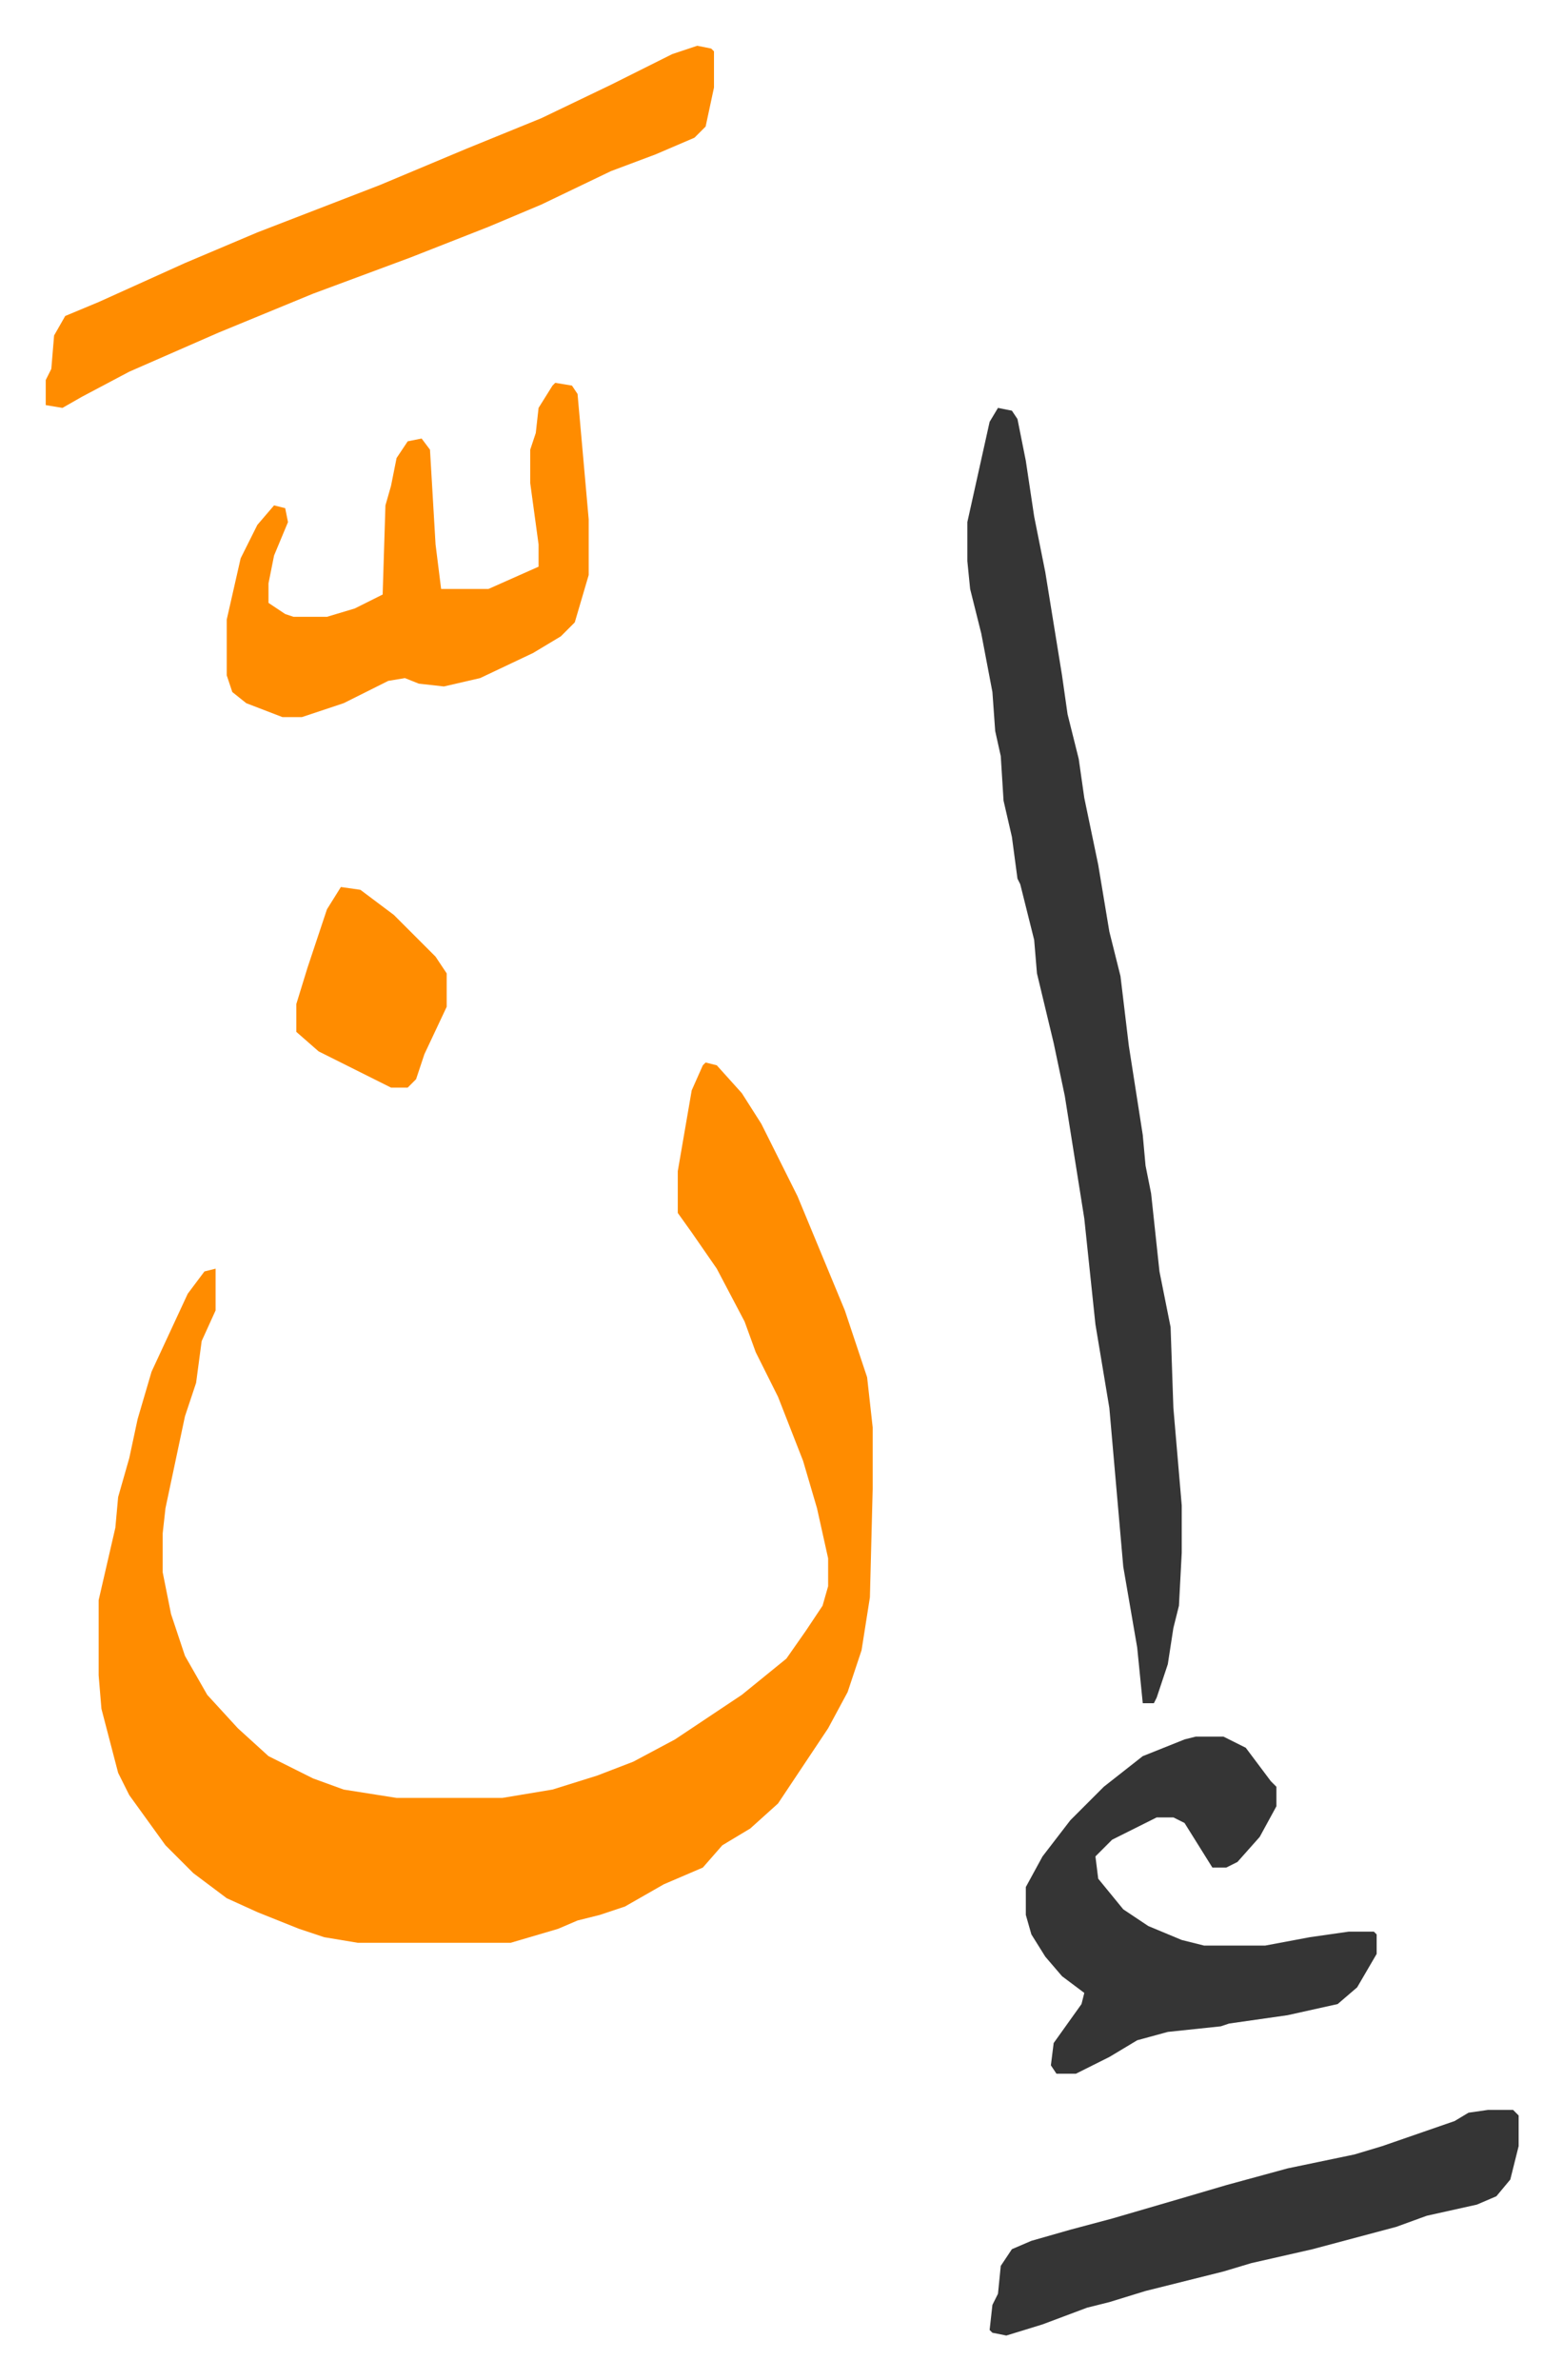
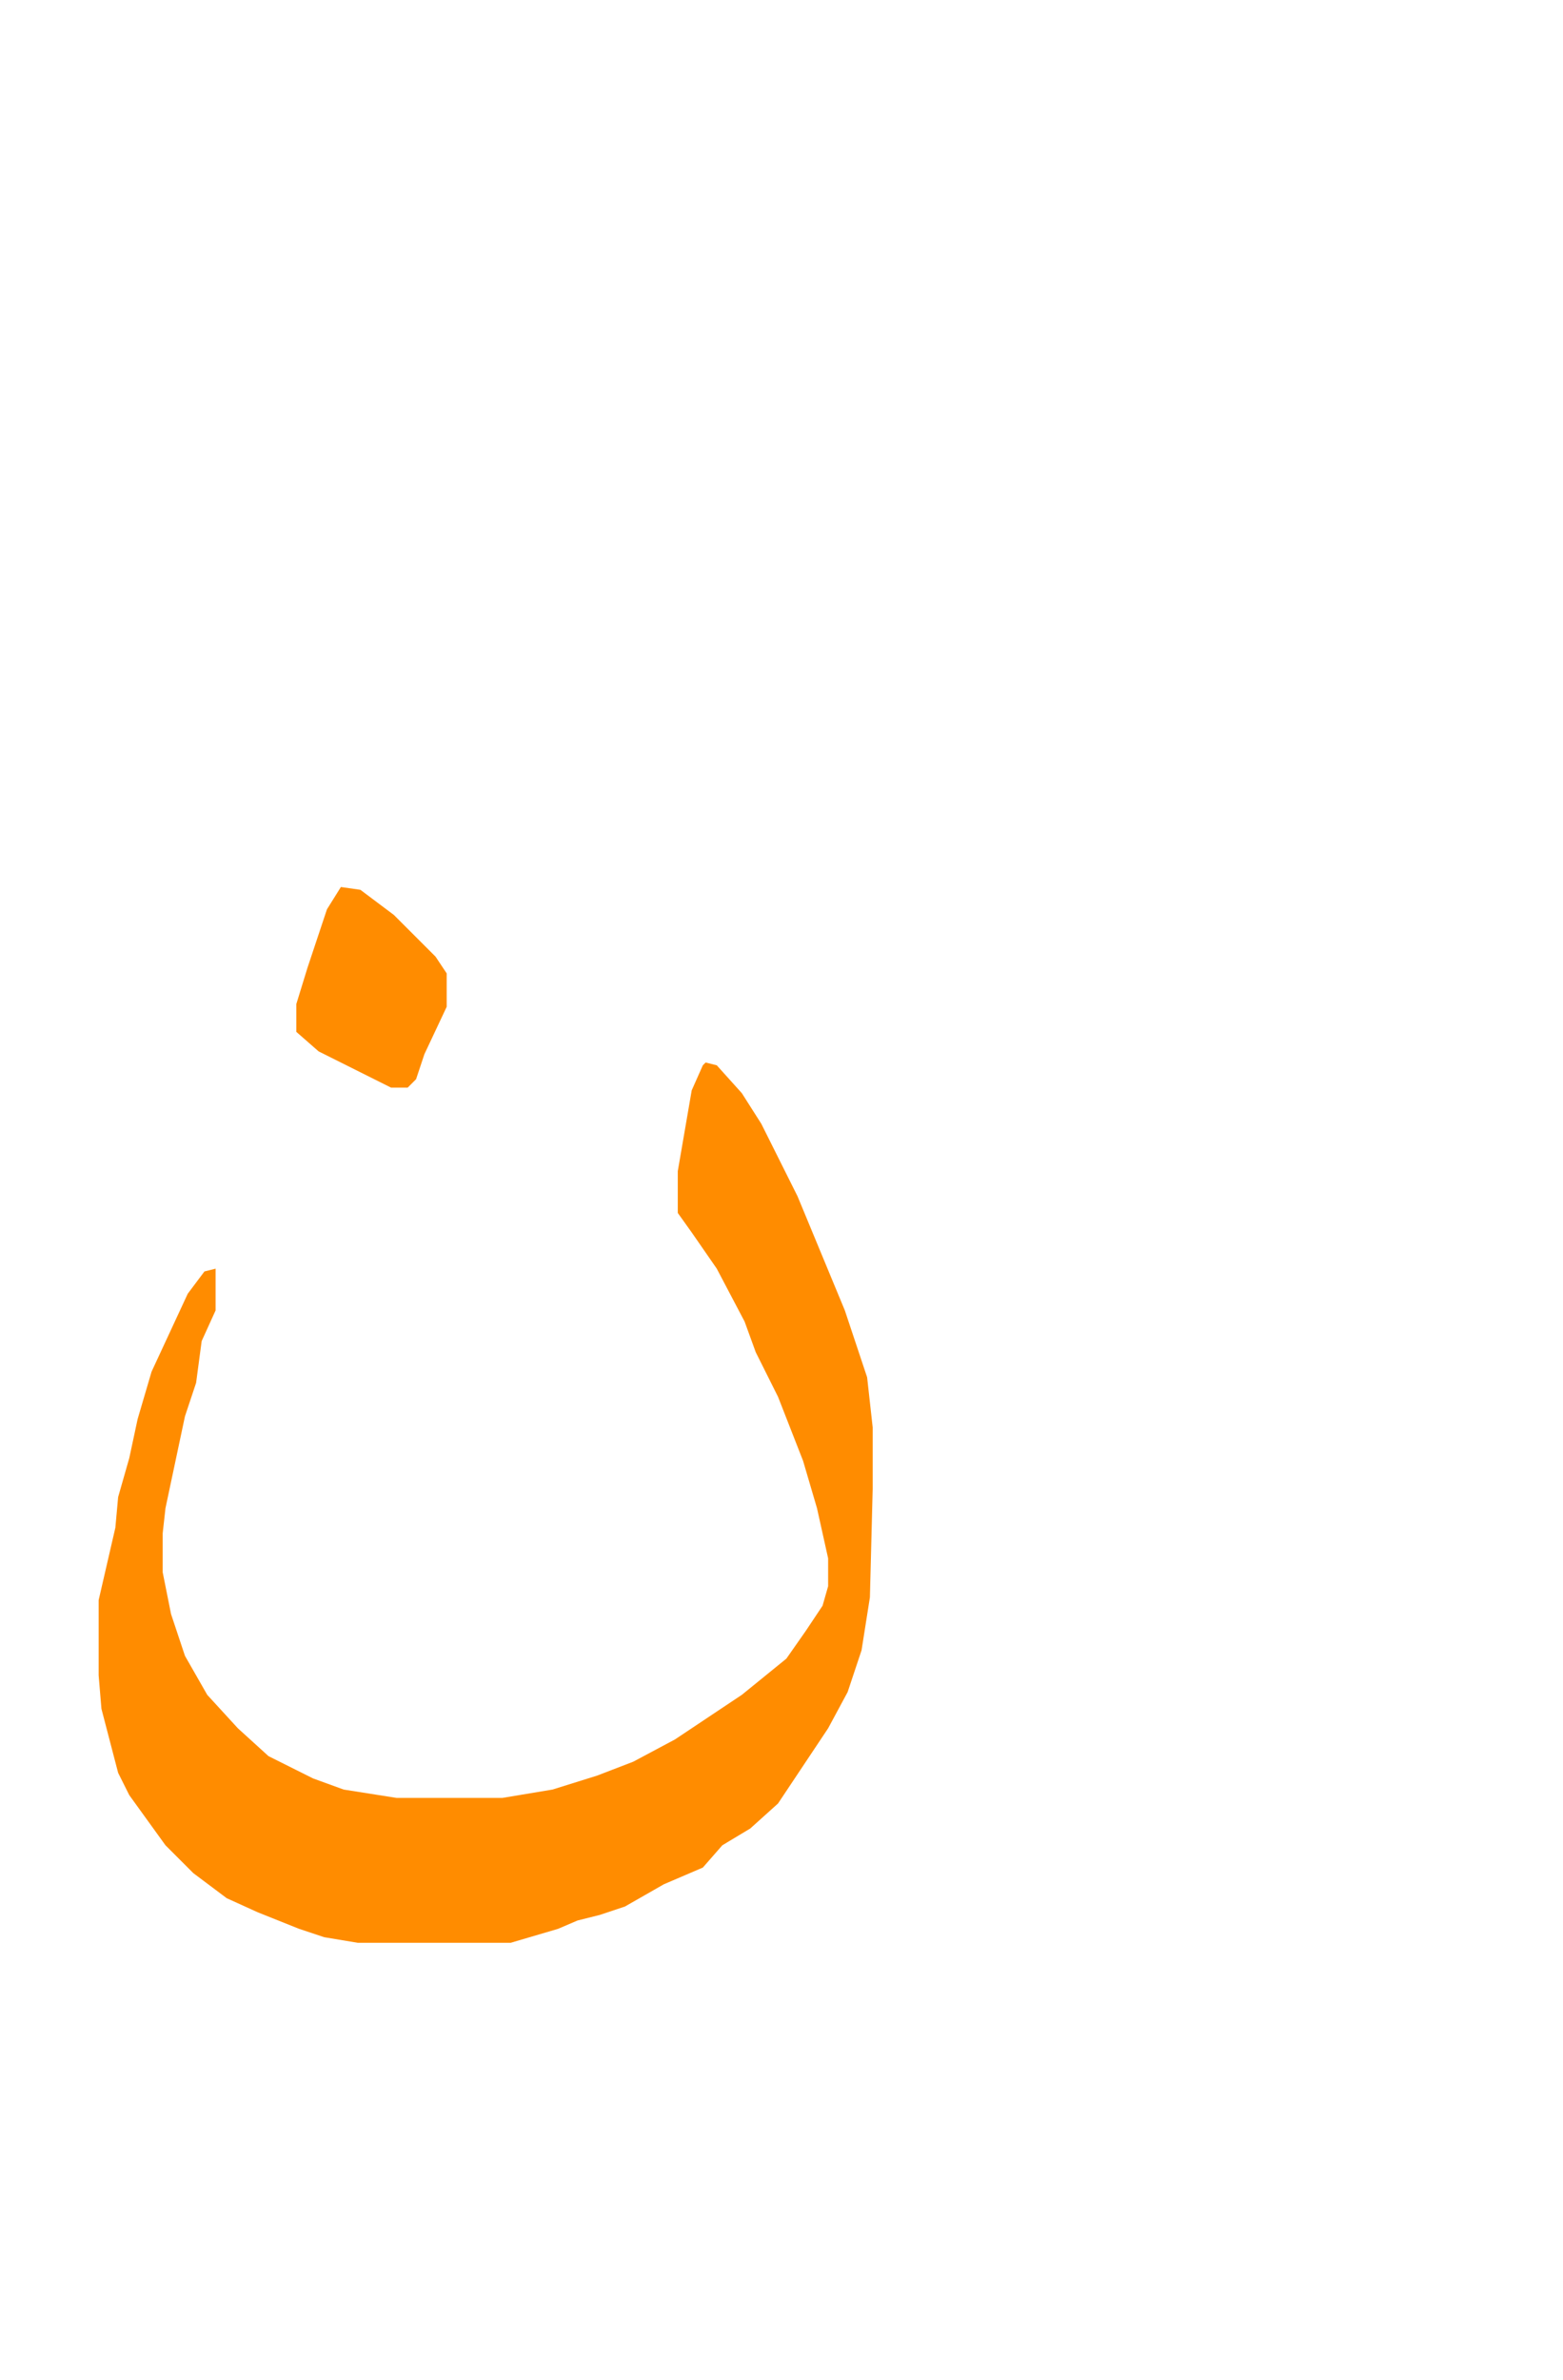
<svg xmlns="http://www.w3.org/2000/svg" role="img" viewBox="-16.43 354.57 561.36 854.36">
  <path fill="#ff8c00" id="rule_ghunnah_2_wowels" d="M237 736l4 1 9 10 7 11 8 16 5 10 17 41 8 24 2 18v22l-1 39-3 19-5 15-7 13-10 15-8 12-10 9-10 6-7 8-14 6-14 8-9 3-8 2-7 3-17 5h-55l-12-2-9-3-15-6-11-5-12-9-10-10-13-18-4-8-6-23-1-12v-27l6-26 1-11 4-14 3-14 5-17 13-28 6-8 4-1v15l-5 11-2 15-4 12-7 33-1 9v14l3 15 5 15 8 14 11 12 11 10 16 8 11 4 19 3h38l18-3 16-5 13-5 15-8 24-16 16-13 7-10 6-9 2-7v-10l-4-18-5-17-9-23-8-16-4-11-10-19-9-13-5-7v-15l5-29 4-9z" />
-   <path fill="#353535" id="rule_normal" d="M342 501l5 1 2 3 3 15 3 20 4 20 6 37 2 14 4 16 2 14 5 24 4 24 4 16 3 25 5 32 1 11 2 10 3 28 4 20 1 29 3 35v17l-1 19-2 8-2 13-4 12-1 2h-4l-2-20-5-29-5-57-5-30-4-38-7-44-4-19-6-25-1-12-5-20-1-2-2-15-3-13-1-16-2-9-1-14-4-21-4-16-1-10v-14l2-9 6-27z" />
-   <path fill="#ff8c00" id="rule_ghunnah_2_wowels" d="M234 371l5 1 1 1v13l-3 14-4 4-14 6-16 6-25 12-19 8-28 11-35 13-34 14-32 14-17 9-7 4-6-1v-9l2-4 1-12 4-7 12-5 31-14 26-11 44-17 31-13 27-11 25-12 14-7 8-4z" />
-   <path fill="#353535" id="rule_normal" d="M413 978h10l8 4 9 12 2 2v7l-6 11-8 9-4 2h-5l-5-8-5-8-4-2h-6l-16 8-6 6 1 8 9 11 9 6 12 5 8 2h22l16-3 14-2h9l1 1v7l-7 12-7 6-18 4-21 3-3 1-19 2-11 3-10 6-12 6h-7l-2-3 1-8 10-14 1-4-8-6-6-7-5-8-2-7v-10l6-11 10-13 12-12 14-11 15-6z" />
-   <path fill="#ff8c00" id="rule_ghunnah_2_wowels" d="M183 492l6 1 2 3 4 45v20l-5 17-5 5-10 6-19 9-13 3-9-1-5-2-6 1-16 8-15 5h-7l-13-5-5-4-2-6v-20l5-22 6-12 6-7 4 1 1 5-5 12-2 10v7l6 4 3 1h12l10-3 10-5 1-32 2-7 2-10 4-6 5-1 3 4 2 34 2 16h17l18-8v-8l-3-22v-12l2-6 1-9 5-8z" />
-   <path fill="#353535" id="rule_normal" d="M518 1112h9l2 2v11l-3 12-5 6-7 3-18 4-11 4-30 8-22 5-10 3-28 7-13 4-8 2-16 6-13 4-5-1-1-1 1-9 2-4 1-10 4-6 7-3 14-4 15-4 24-7 17-5 22-6 24-5 10-3 26-9 5-3z" />
  <path fill="#ff8c00" id="rule_ghunnah_2_wowels" d="M106 673l7 1 12 9 15 15 4 6v12l-8 17-3 9-3 3h-6l-16-8-10-5-8-7v-10l4-13 7-21z" />
</svg>